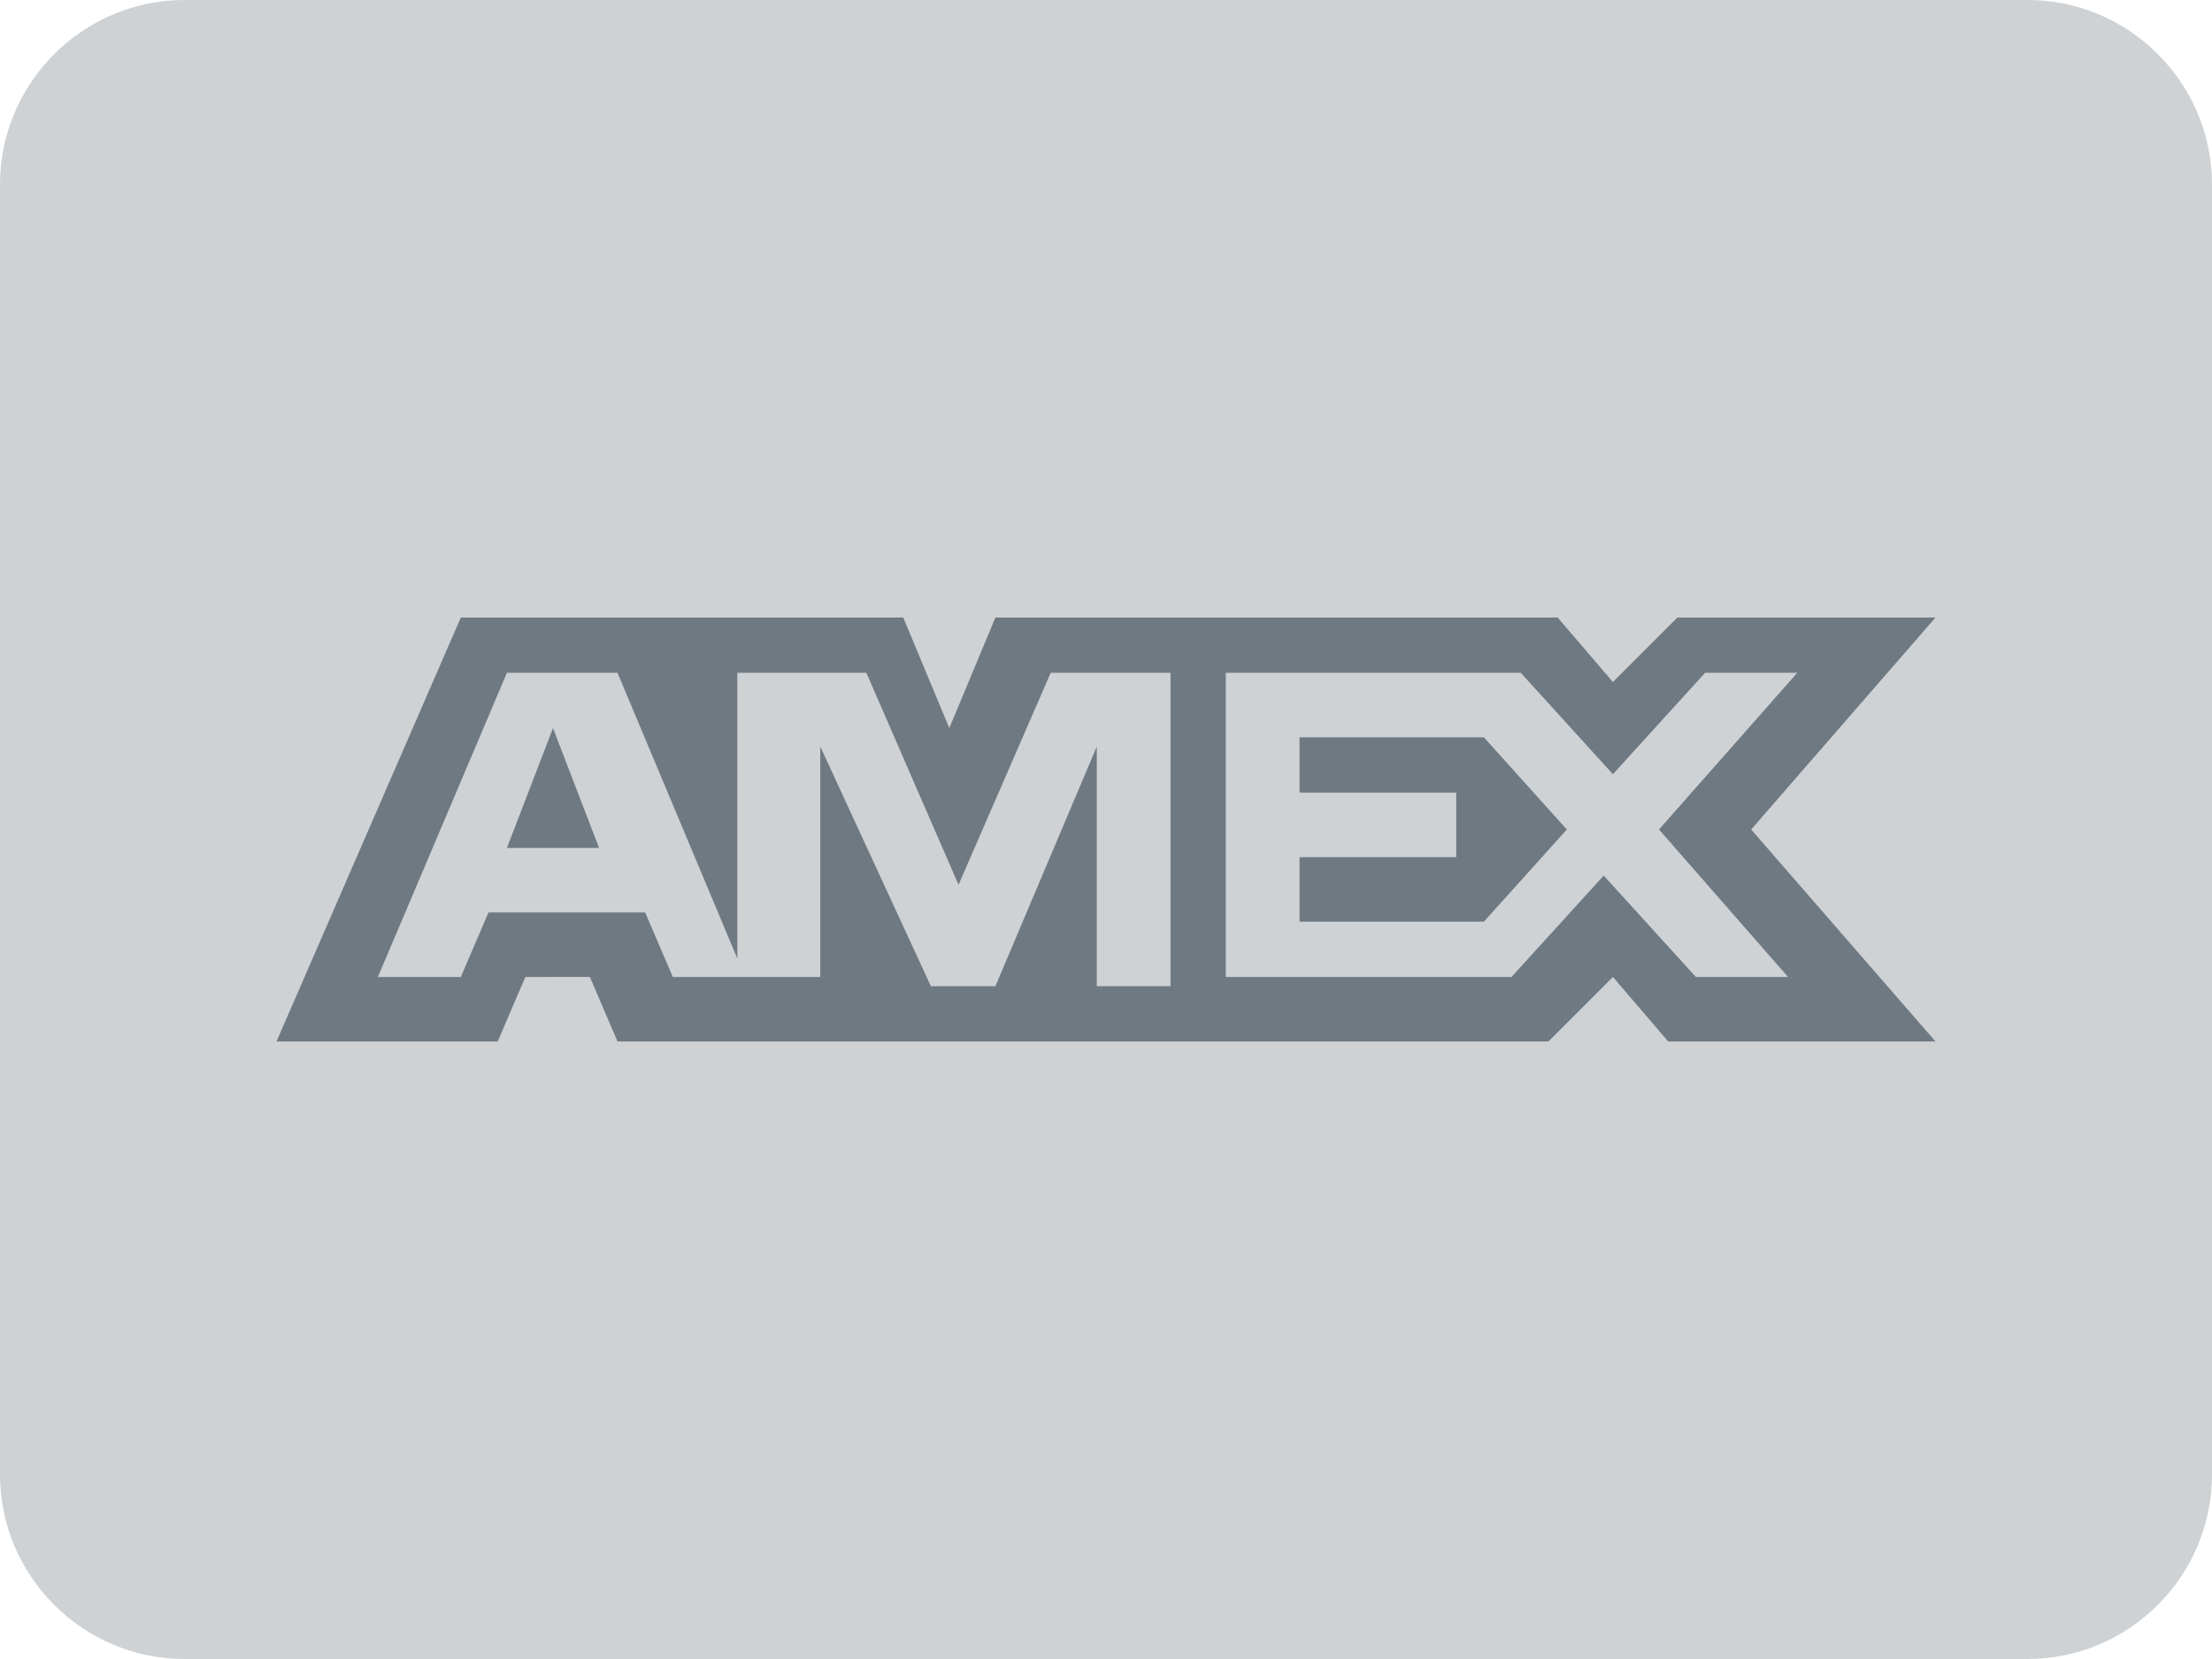
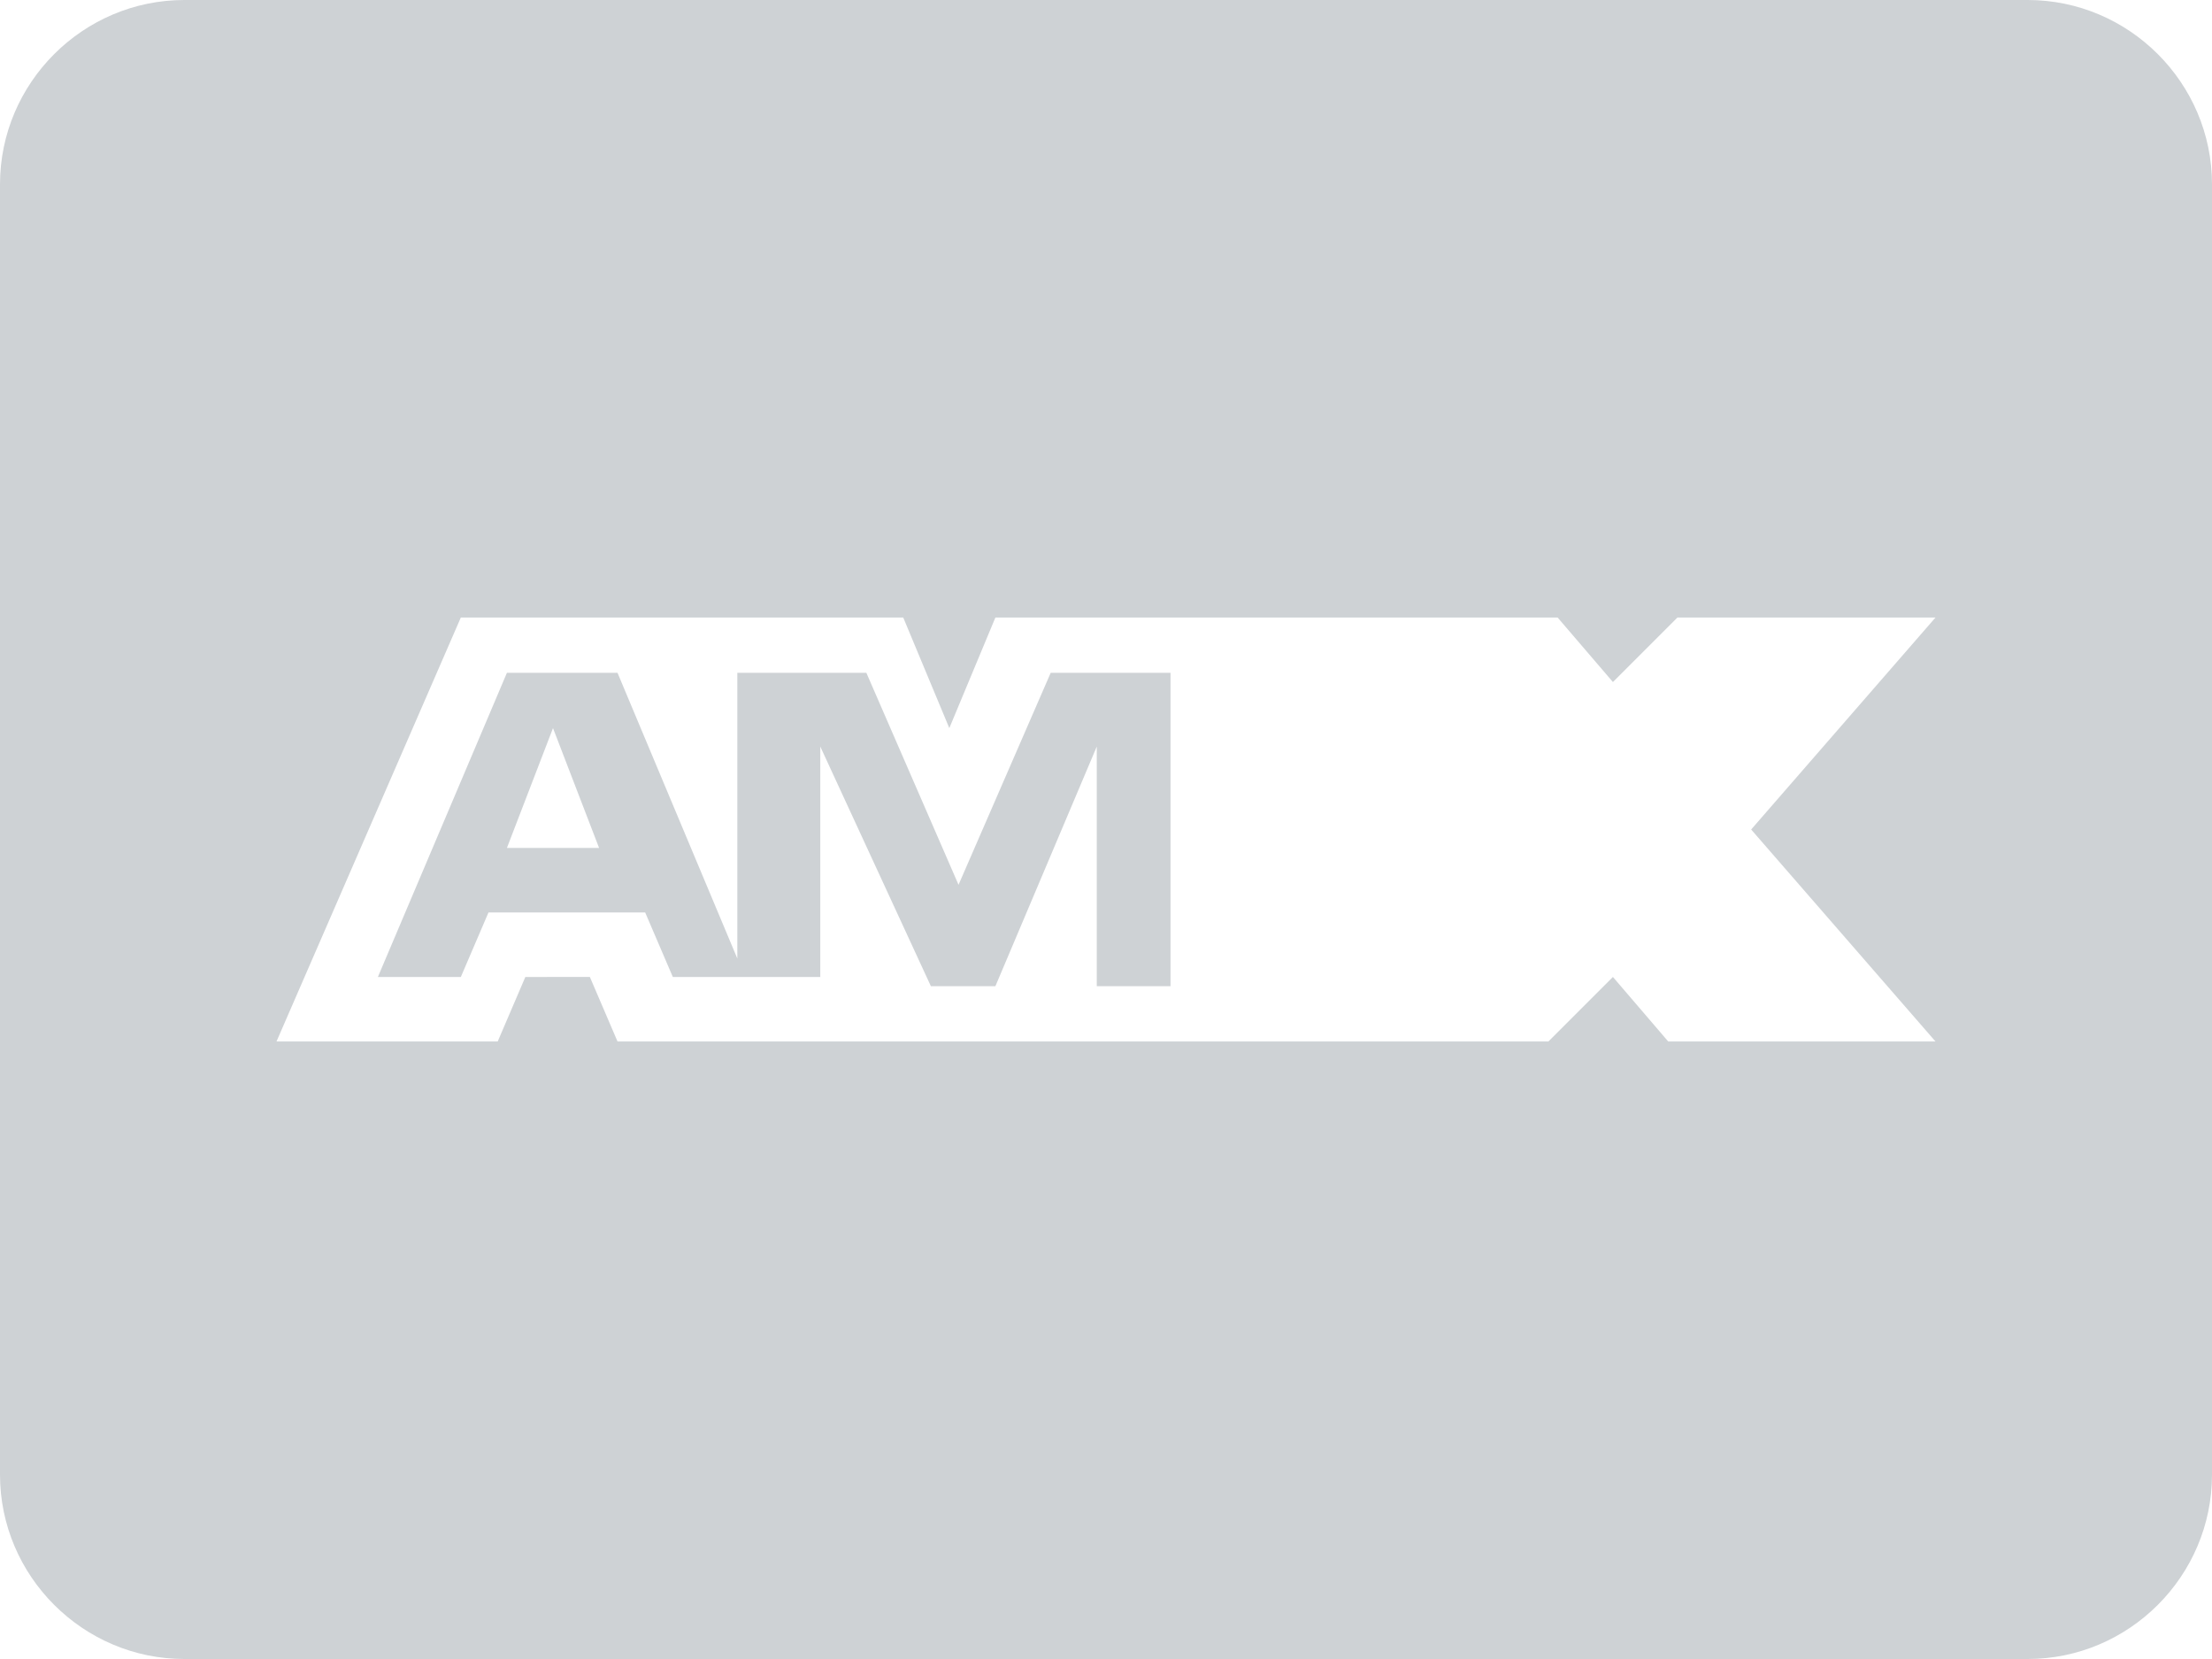
<svg xmlns="http://www.w3.org/2000/svg" version="1.1" id="Layer_1" x="0px" y="0px" width="24px" height="18px" viewBox="0 0 24 18" style="enable-background:new 0 0 24 18;" xml:space="preserve">
  <style type="text/css">
	.st0{fill:#6F7982;}
	.st1{fill:#CED2D5;}
</style>
-   <rect x="2" y="4.4" class="st0" width="20.1" height="9.5" />
  <g>
-     <path class="st1" d="M18.5,7.3l-1,1.1l-1-1.1h-3.2v3.3h3.1l1-1.1l1,1.1h1L18,9l1.5-1.7H18.5z M16.1,10h-2V9.3h1.7V8.6h-1.7V8h2   L17,9L16.1,10z" />
    <polygon class="st1" points="7.4,7.2 7.4,7.2 7.4,7.2  " />
    <path class="st1" d="M10.4,9.6l-1-2.3H8v3.1L6.7,7.3H5.5l-1.4,3.3h0.9l0.3-0.7h1.7l0.3,0.7h1.6V8.1l1.2,2.6h0.7l1.1-2.6l0,2.6h0.8   V7.3h-1.3L10.4,9.6z M5.5,9.2l0.5-1.3l0.5,1.3H5.5z" />
    <path class="st1" d="M24,13.7V4.3V3V2c0-1.1-0.9-2-2-2H2C0.9,0,0,0.9,0,2v1v1.3V15c0,0,0,0.1,0,0.1V16c0,1.1,0.9,2,2,2h20   c1.1,0,2-0.9,2-2L24,13.7L24,13.7z M21,11.3h-2.9l-0.6-0.7l-0.7,0.7H6.7l-0.3-0.7H5.7l-0.3,0.7H3l2-4.6h4.8l0.5,1.2l0.5-1.2h6.1   l0.6,0.7l0.7-0.7H21L19,9L21,11.3z" />
  </g>
</svg>